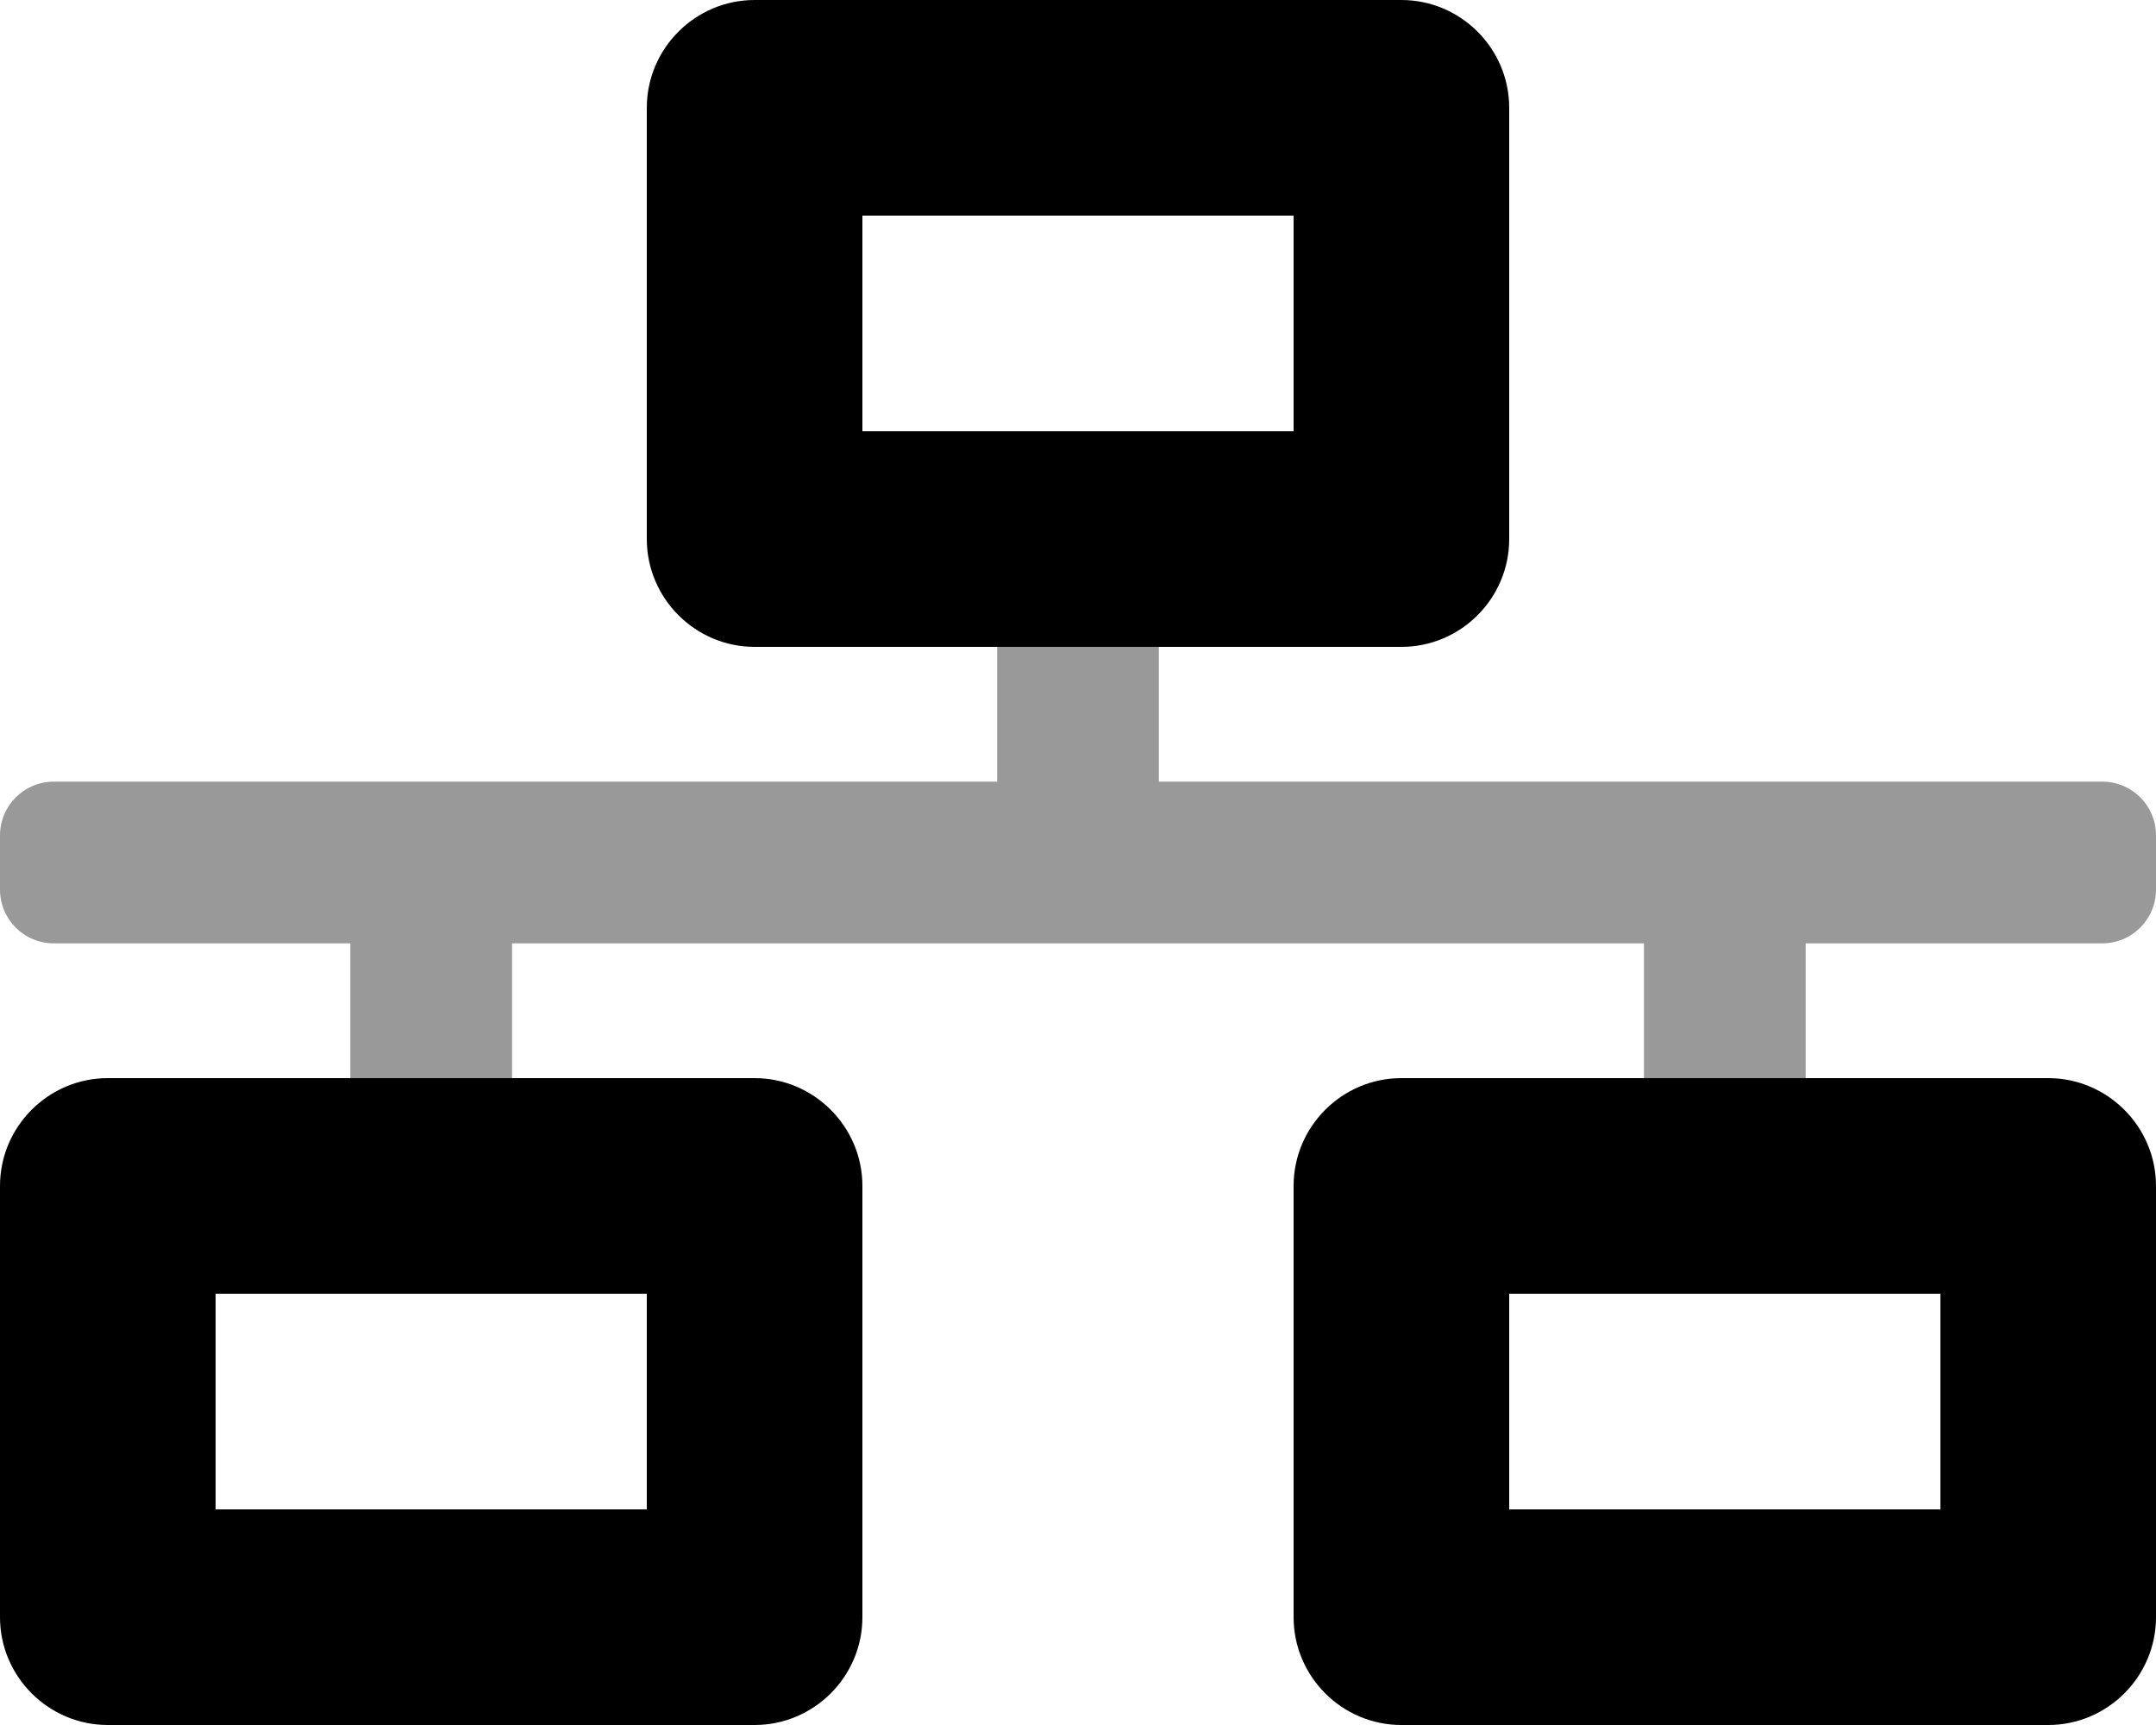
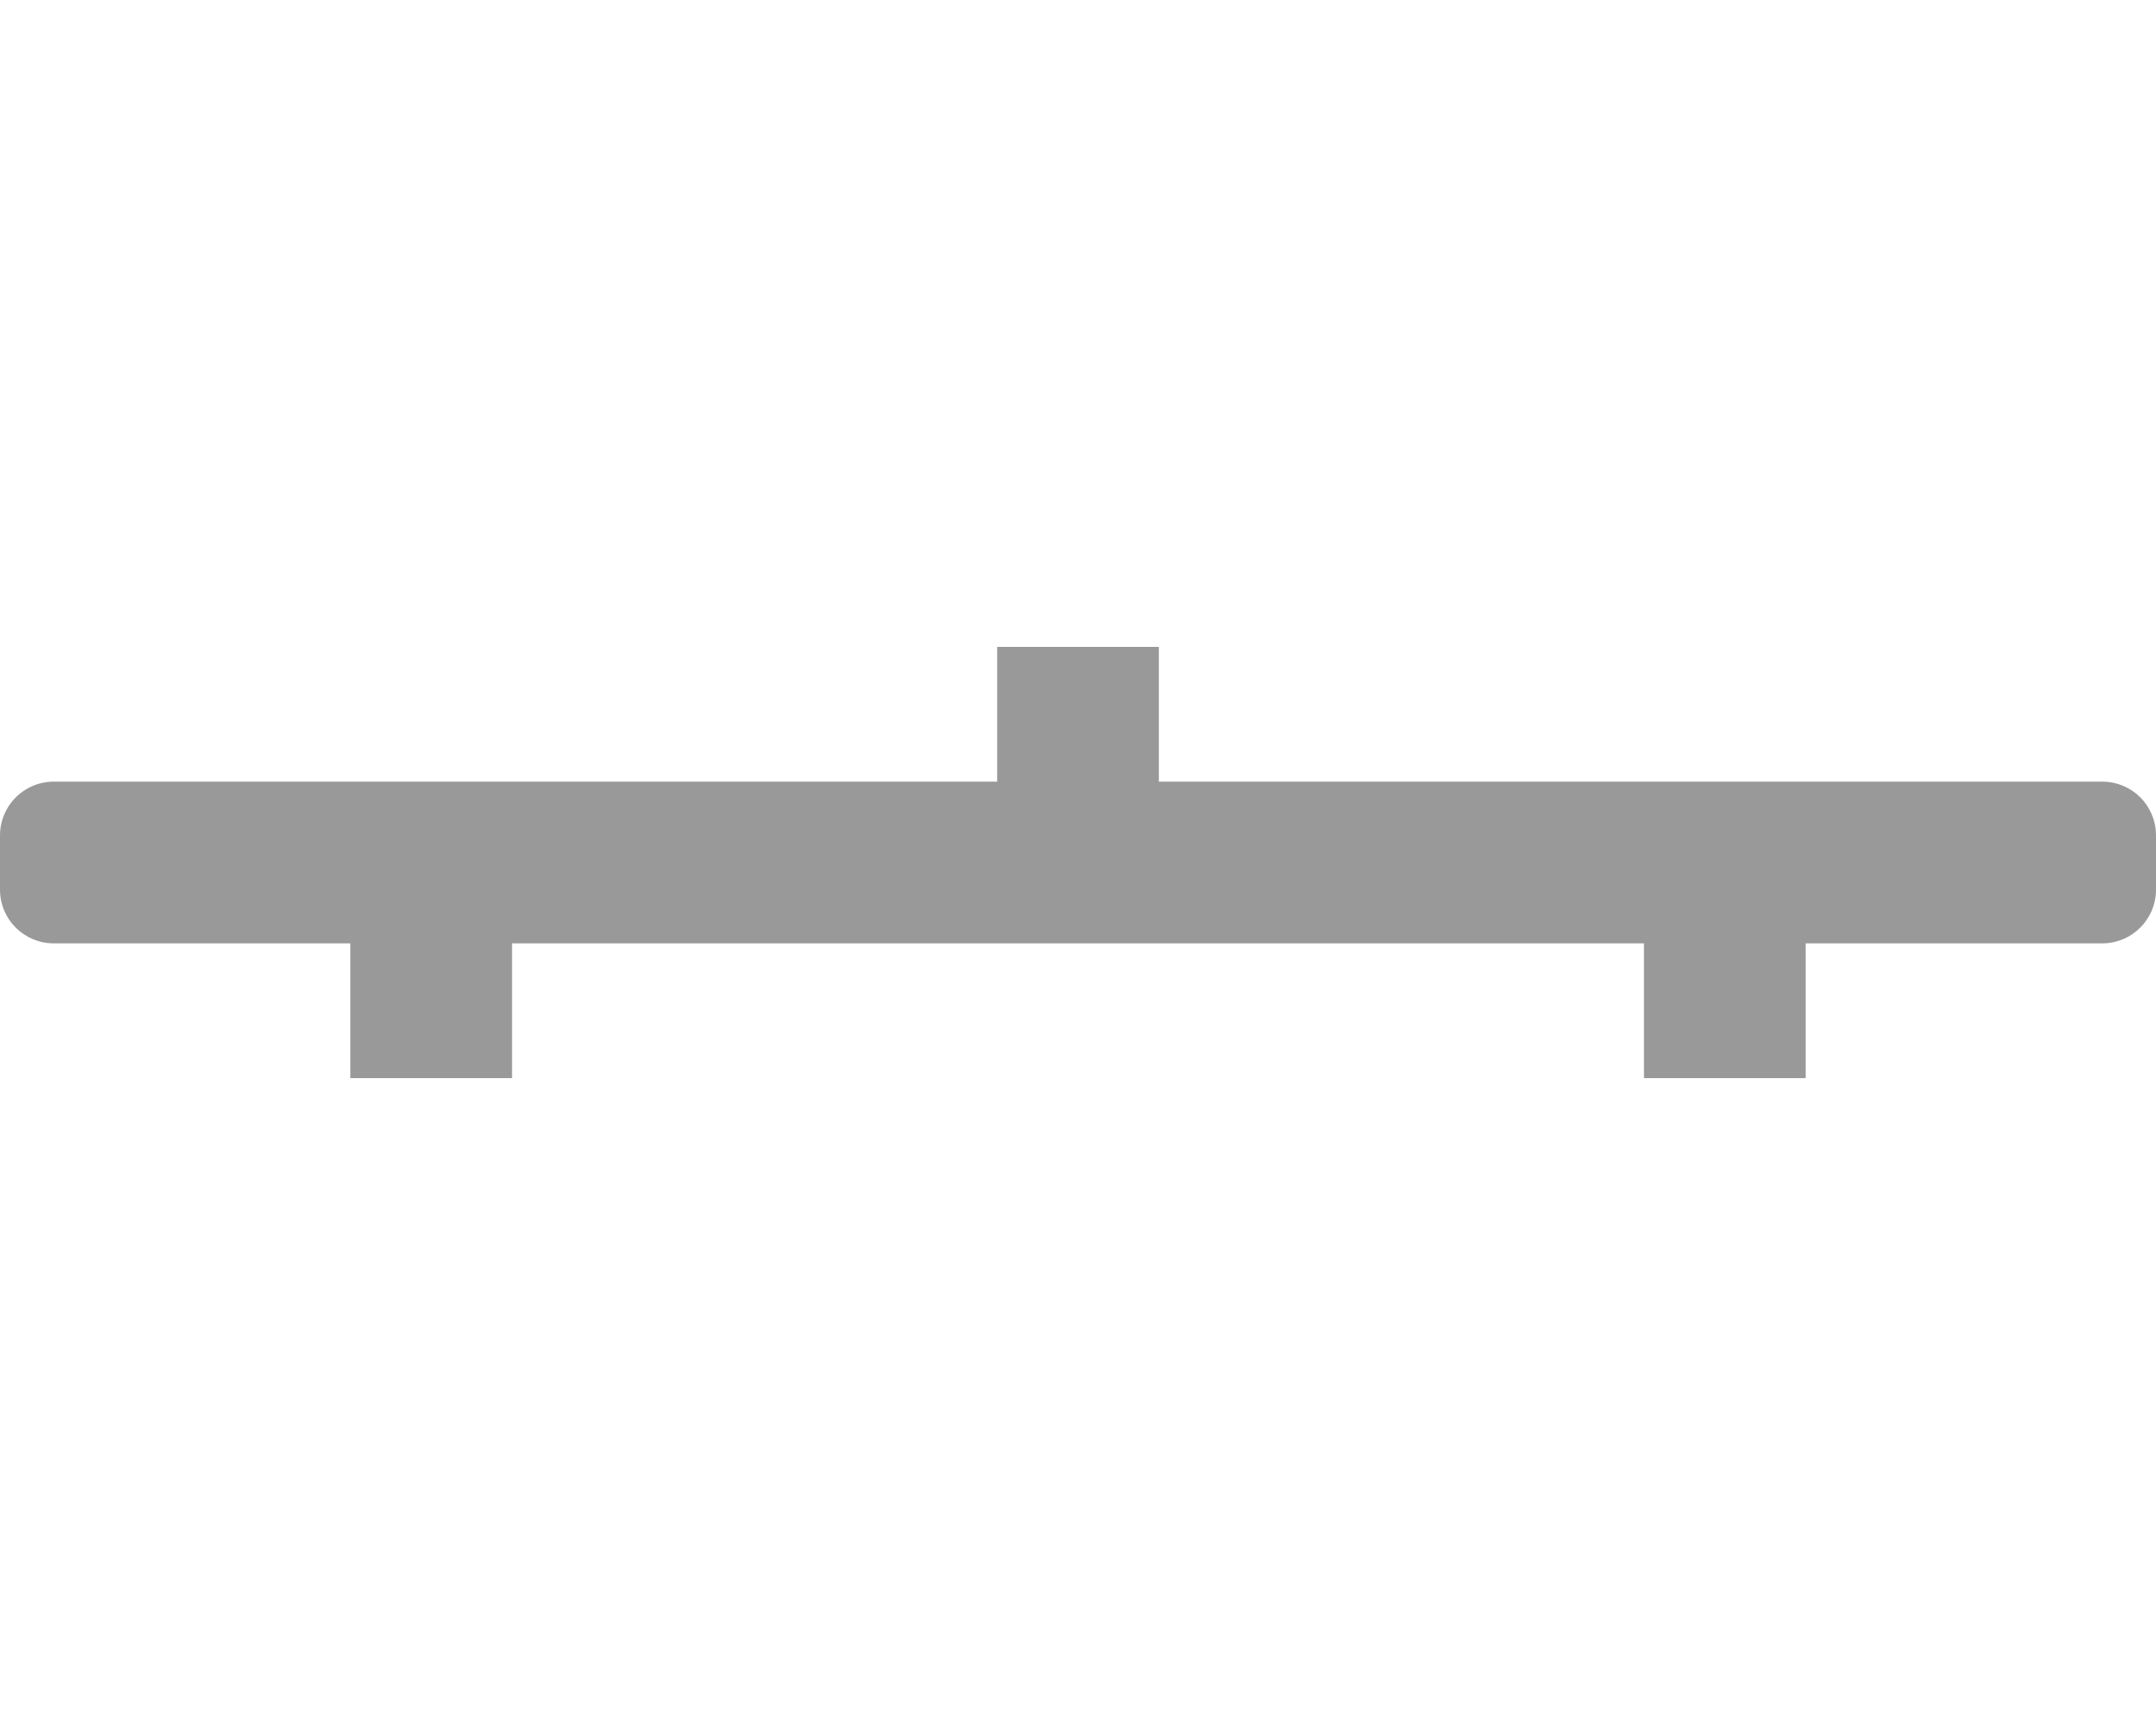
<svg xmlns="http://www.w3.org/2000/svg" viewBox="0 0 640 512">
  <defs>
    <style>.fa-secondary{opacity:.4}</style>
  </defs>
-   <path class="fa-primary" d="M224 192h192c17.62 0 32-14.38 32-32V32c0-17.62-14.38-32-32-32H224C206.4 0 192 14.38 192 32v128C192 177.6 206.4 192 224 192zM256 64h128v64H256V64zM608 320h-192c-17.62 0-32 14.38-32 32v128c0 17.62 14.38 32 32 32h192c17.62 0 32-14.38 32-32v-128C640 334.4 625.6 320 608 320zM576 448h-128v-64h128V448zM224 320H32c-17.62 0-32 14.38-32 32v128c0 17.62 14.38 32 32 32h192c17.62 0 32-14.38 32-32v-128C256 334.4 241.6 320 224 320zM192 448H64v-64h128V448z" />
  <path class="fa-secondary" d="M640 248v16c0 8.875-7.125 16-16 16h-88V320h-48V280H152V320h-48V280H16C7.125 280 0 272.9 0 264v-16c0-8.875 7.125-16 16-16h280V192h48v40h280C632.9 232 640 239.1 640 248z" />
</svg>